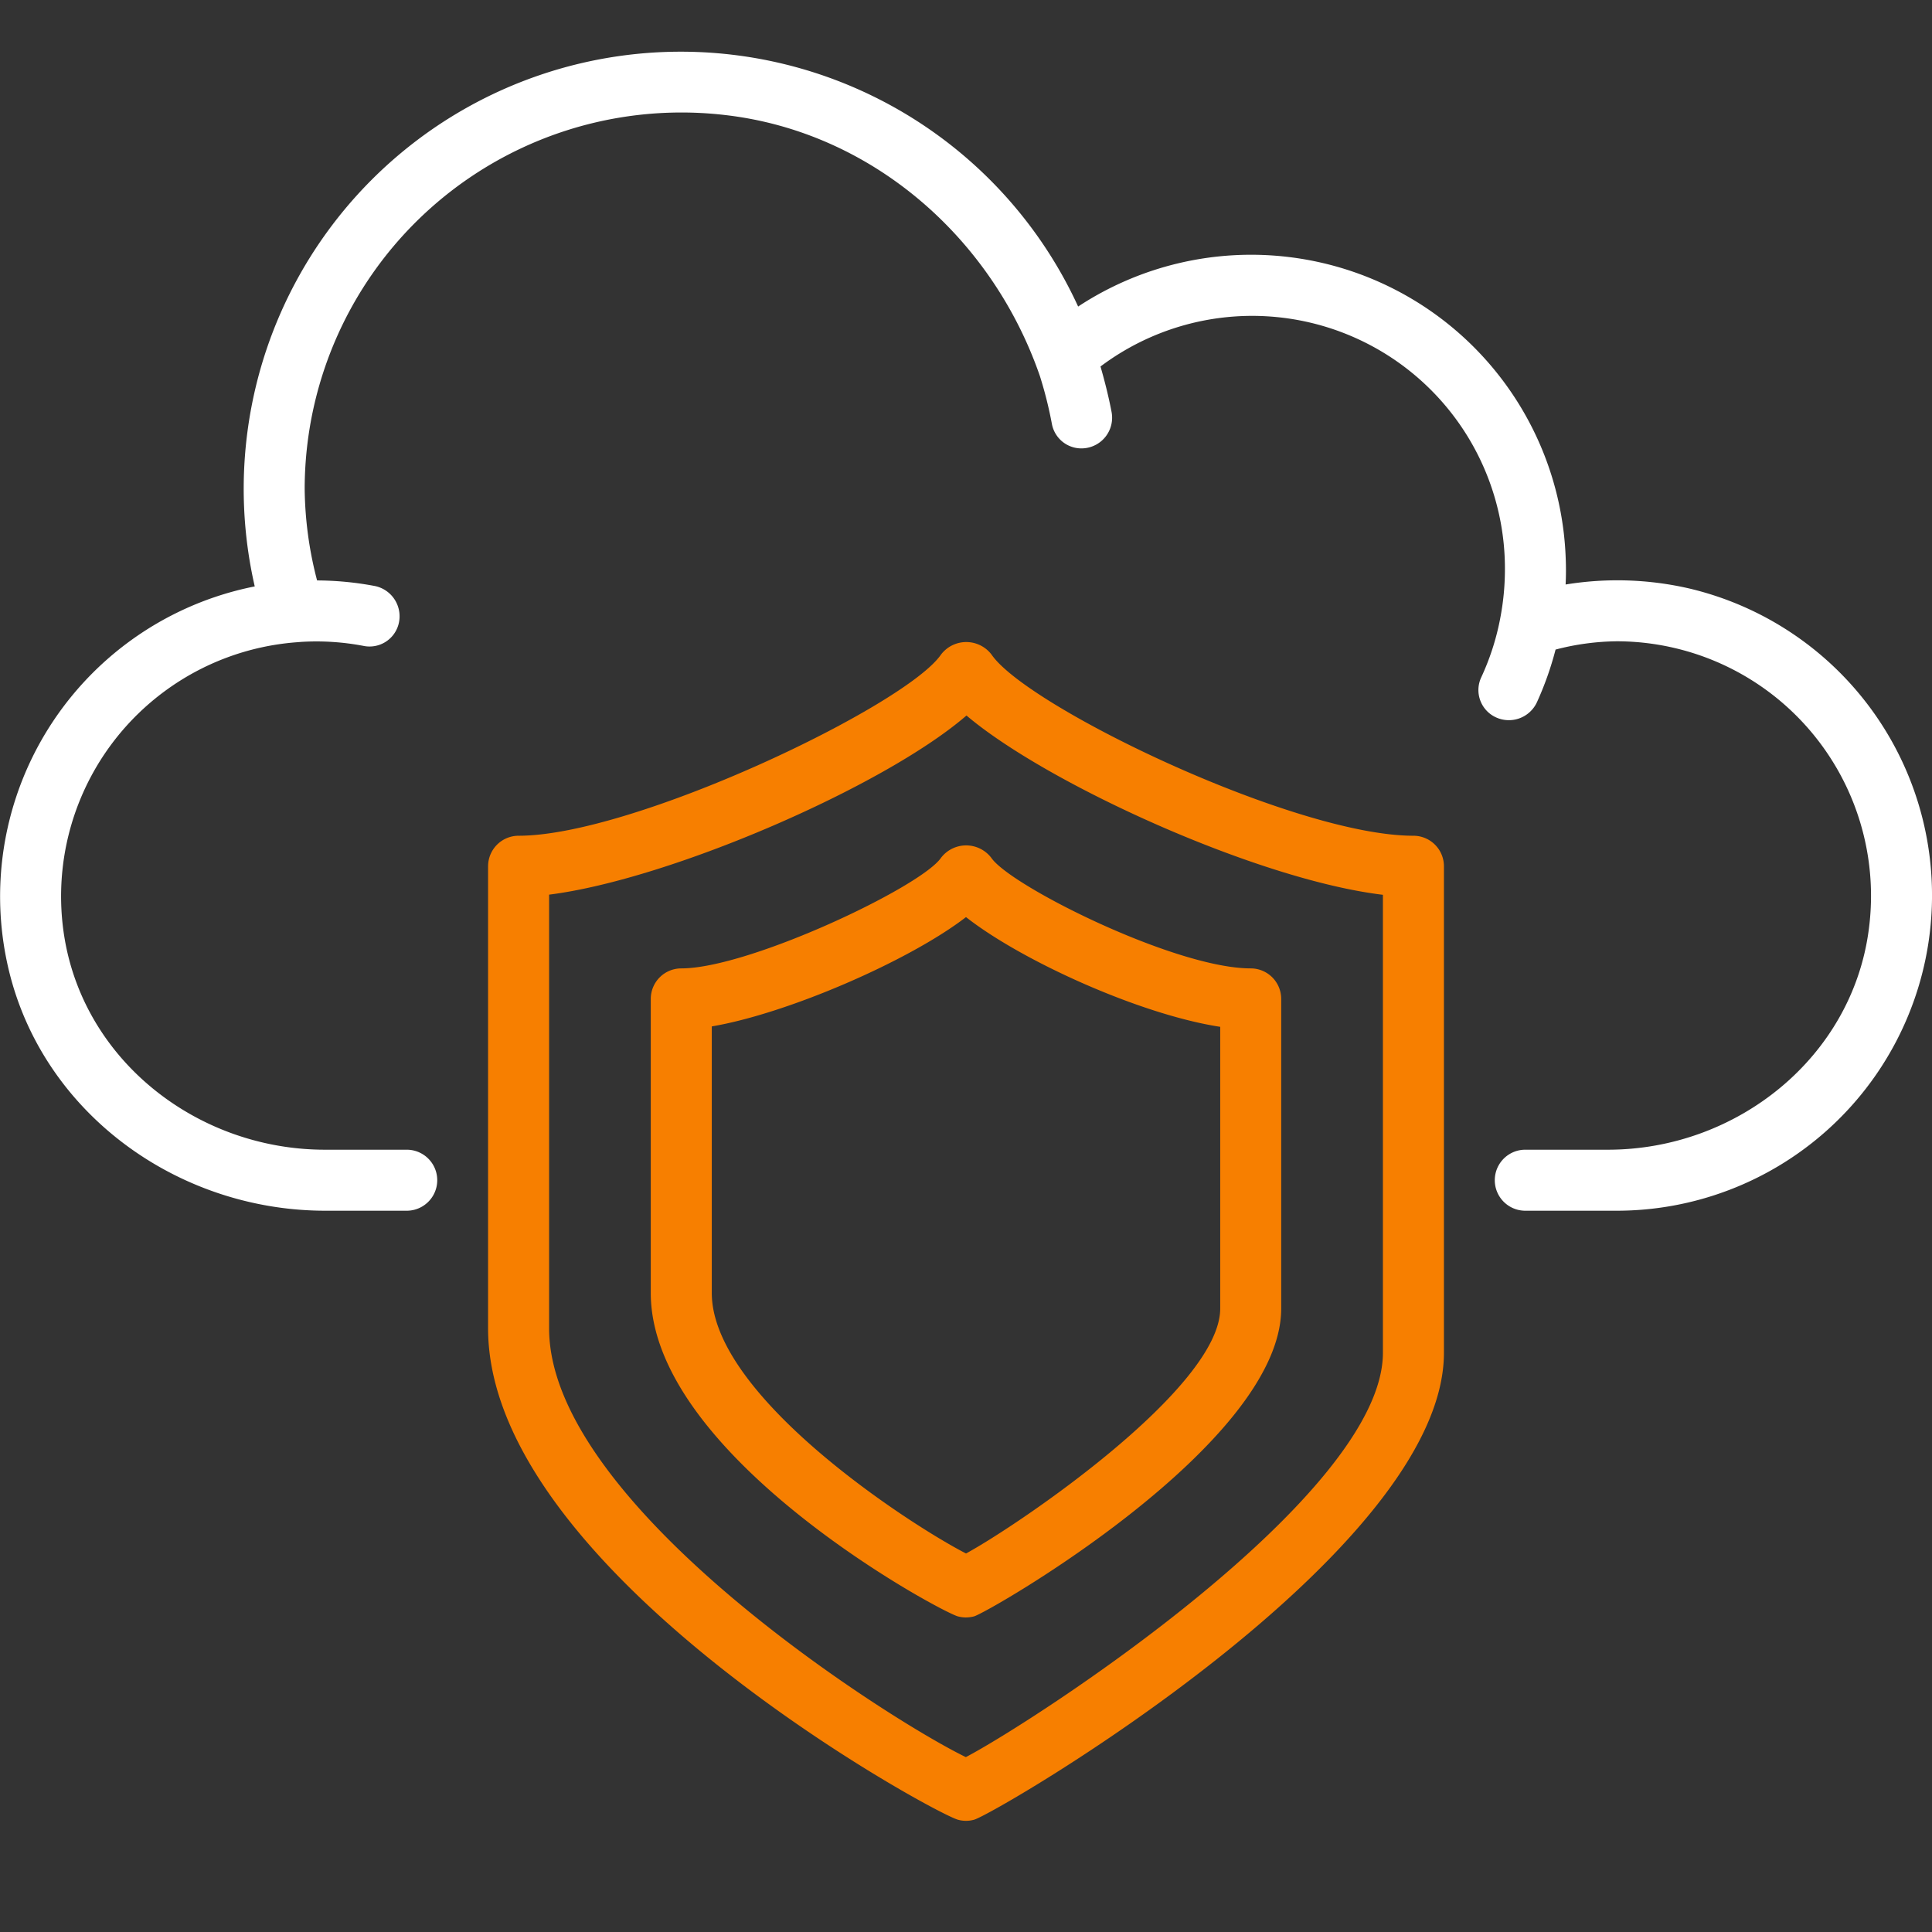
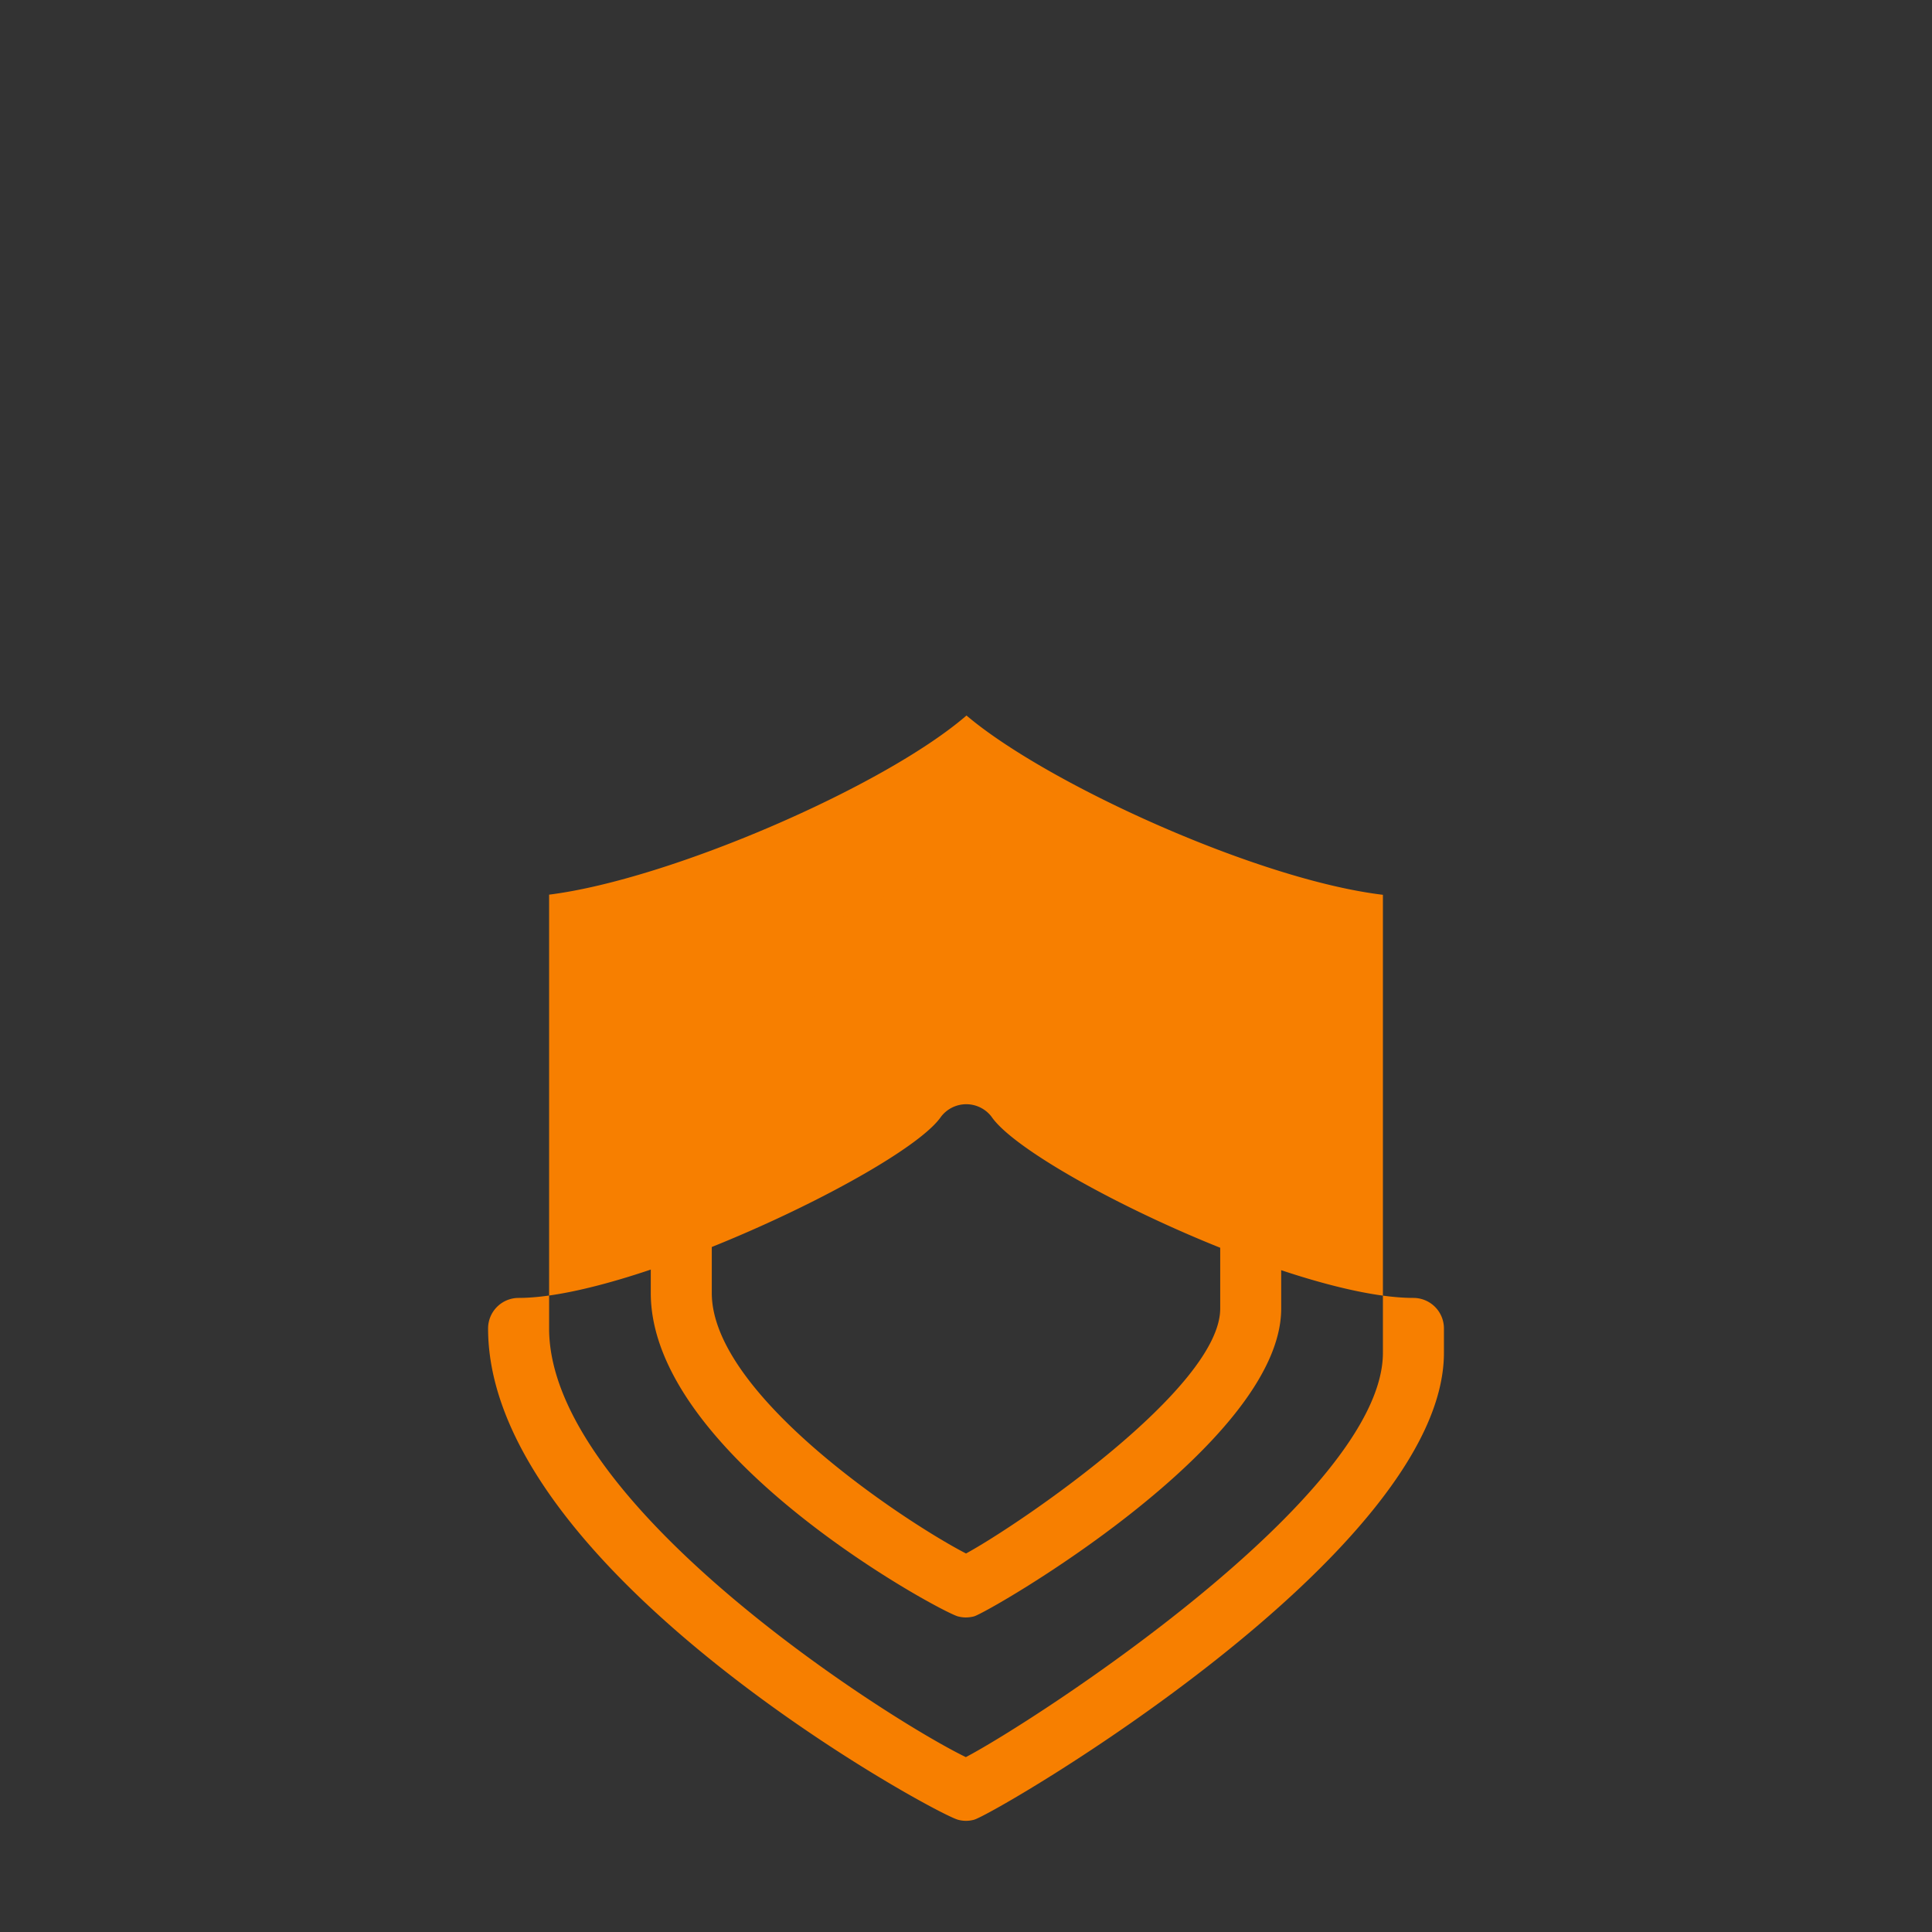
<svg xmlns="http://www.w3.org/2000/svg" width="150" height="150" viewBox="0 0 150 150">
  <rect x="0" y="0" width="150" height="150" fill="#333333" stroke="none" />
  <defs>
    <clipPath id="clip-path">
      <rect id="Rectangle_70" data-name="Rectangle 70" width="150" height="150" transform="translate(0 -4)" fill="none" />
    </clipPath>
  </defs>
  <g id="Group_410" data-name="Group 410" transform="translate(0 4)">
    <g id="Group_409" data-name="Group 409" clip-path="url(#clip-path)">
-       <path id="Path_187" data-name="Path 187" d="M131.2,41.7a24.886,24.886,0,0,0-9.644-.319c.035-.7.035-1.374.006-2.065A24.441,24.441,0,0,0,83.708,19.8,33.938,33.938,0,0,0,19.78,41.529,24.538,24.538,0,0,0,.561,70.771C3.011,82.175,13.6,90,25.268,90h6.313a2.368,2.368,0,1,0,0-4.737H25.23c-9.729,0-18.524-6.714-20.195-16.3A19.779,19.779,0,0,1,22.95,45.871l.493-.038a19.506,19.506,0,0,1,4.838.325,2.33,2.33,0,0,0,2.646-1.629,2.4,2.4,0,0,0-1.907-3.047,24.647,24.647,0,0,0-4.4-.417,29.1,29.1,0,0,1-.963-7.112A29.251,29.251,0,0,1,56.275,4.929C67.581,6.215,76.944,14.346,80.7,25.083l.041.12a31.26,31.26,0,0,1,.935,3.739A2.329,2.329,0,0,0,84.213,30.8,2.381,2.381,0,0,0,86.3,27.966c-.227-1.181-.521-2.353-.856-3.512a19.621,19.621,0,0,1,31.4,15.808,20.13,20.13,0,0,1-.369,3.764l-.019.1a19.488,19.488,0,0,1-1.462,4.487,2.33,2.33,0,0,0,.935,2.968,2.4,2.4,0,0,0,3.423-1.112,24.889,24.889,0,0,0,1.424-4.036,19.515,19.515,0,0,1,4.753-.644A19.764,19.764,0,0,1,145.1,68.125c-1.279,9.947-10.228,17.138-20.258,17.138h-6.417a2.368,2.368,0,1,0,0,4.737h7.105A24.484,24.484,0,0,0,131.2,41.7" transform="translate(-0.002 0)" fill="#fff" />
-       <path id="Path_188" data-name="Path 188" d="M49.105,106.038a2.332,2.332,0,0,1-.625-.085C46.522,105.413,12,86.551,12,67.808V31.925a2.371,2.371,0,0,1,2.368-2.368c8.972,0,30.088-10.1,32.8-14.072a2.467,2.467,0,0,1,3.916,0c2.782,4.083,23.552,14.072,32.76,14.072a2.371,2.371,0,0,1,2.368,2.368V69.7c0,15.537-34.854,35.811-36.48,36.253a2.332,2.332,0,0,1-.625.085M16.737,34.13V67.808c0,13.674,26.476,30.442,32.356,33.284,5.16-2.7,32.381-20.274,32.381-31.393V34.142c-9.7-1.159-26.087-8.621-32.331-13.92C42.764,25.739,26.084,32.961,16.737,34.13" transform="translate(25.895 31.33)" fill="#f77f00" />
+       <path id="Path_188" data-name="Path 188" d="M49.105,106.038a2.332,2.332,0,0,1-.625-.085C46.522,105.413,12,86.551,12,67.808a2.371,2.371,0,0,1,2.368-2.368c8.972,0,30.088-10.1,32.8-14.072a2.467,2.467,0,0,1,3.916,0c2.782,4.083,23.552,14.072,32.76,14.072a2.371,2.371,0,0,1,2.368,2.368V69.7c0,15.537-34.854,35.811-36.48,36.253a2.332,2.332,0,0,1-.625.085M16.737,34.13V67.808c0,13.674,26.476,30.442,32.356,33.284,5.16-2.7,32.381-20.274,32.381-31.393V34.142c-9.7-1.159-26.087-8.621-32.331-13.92C42.764,25.739,26.084,32.961,16.737,34.13" transform="translate(25.895 31.33)" fill="#f77f00" />
      <path id="Path_189" data-name="Path 189" d="M40.474,79.461a2.482,2.482,0,0,1-.625-.082C38.412,78.984,16,66.877,16,54.274V31.436a2.369,2.369,0,0,1,2.368-2.368c5.277,0,18.625-6.332,20.163-8.583a2.46,2.46,0,0,1,3.909,0c1.487,2.182,14.283,8.583,20.138,8.583a2.369,2.369,0,0,1,2.368,2.368V55.477c0,10.544-22.749,23.6-23.848,23.9a2.482,2.482,0,0,1-.625.082M20.737,33.574v20.7c0,8,15.373,17.978,19.74,20.22C44.513,72.3,60.211,61.663,60.211,55.477V33.605c-6.24-.957-15.445-5.144-19.737-8.52-4.393,3.388-13.838,7.487-19.737,8.488" transform="translate(34.526 42.118)" fill="#f77f00" />
    </g>
  </g>
</svg>